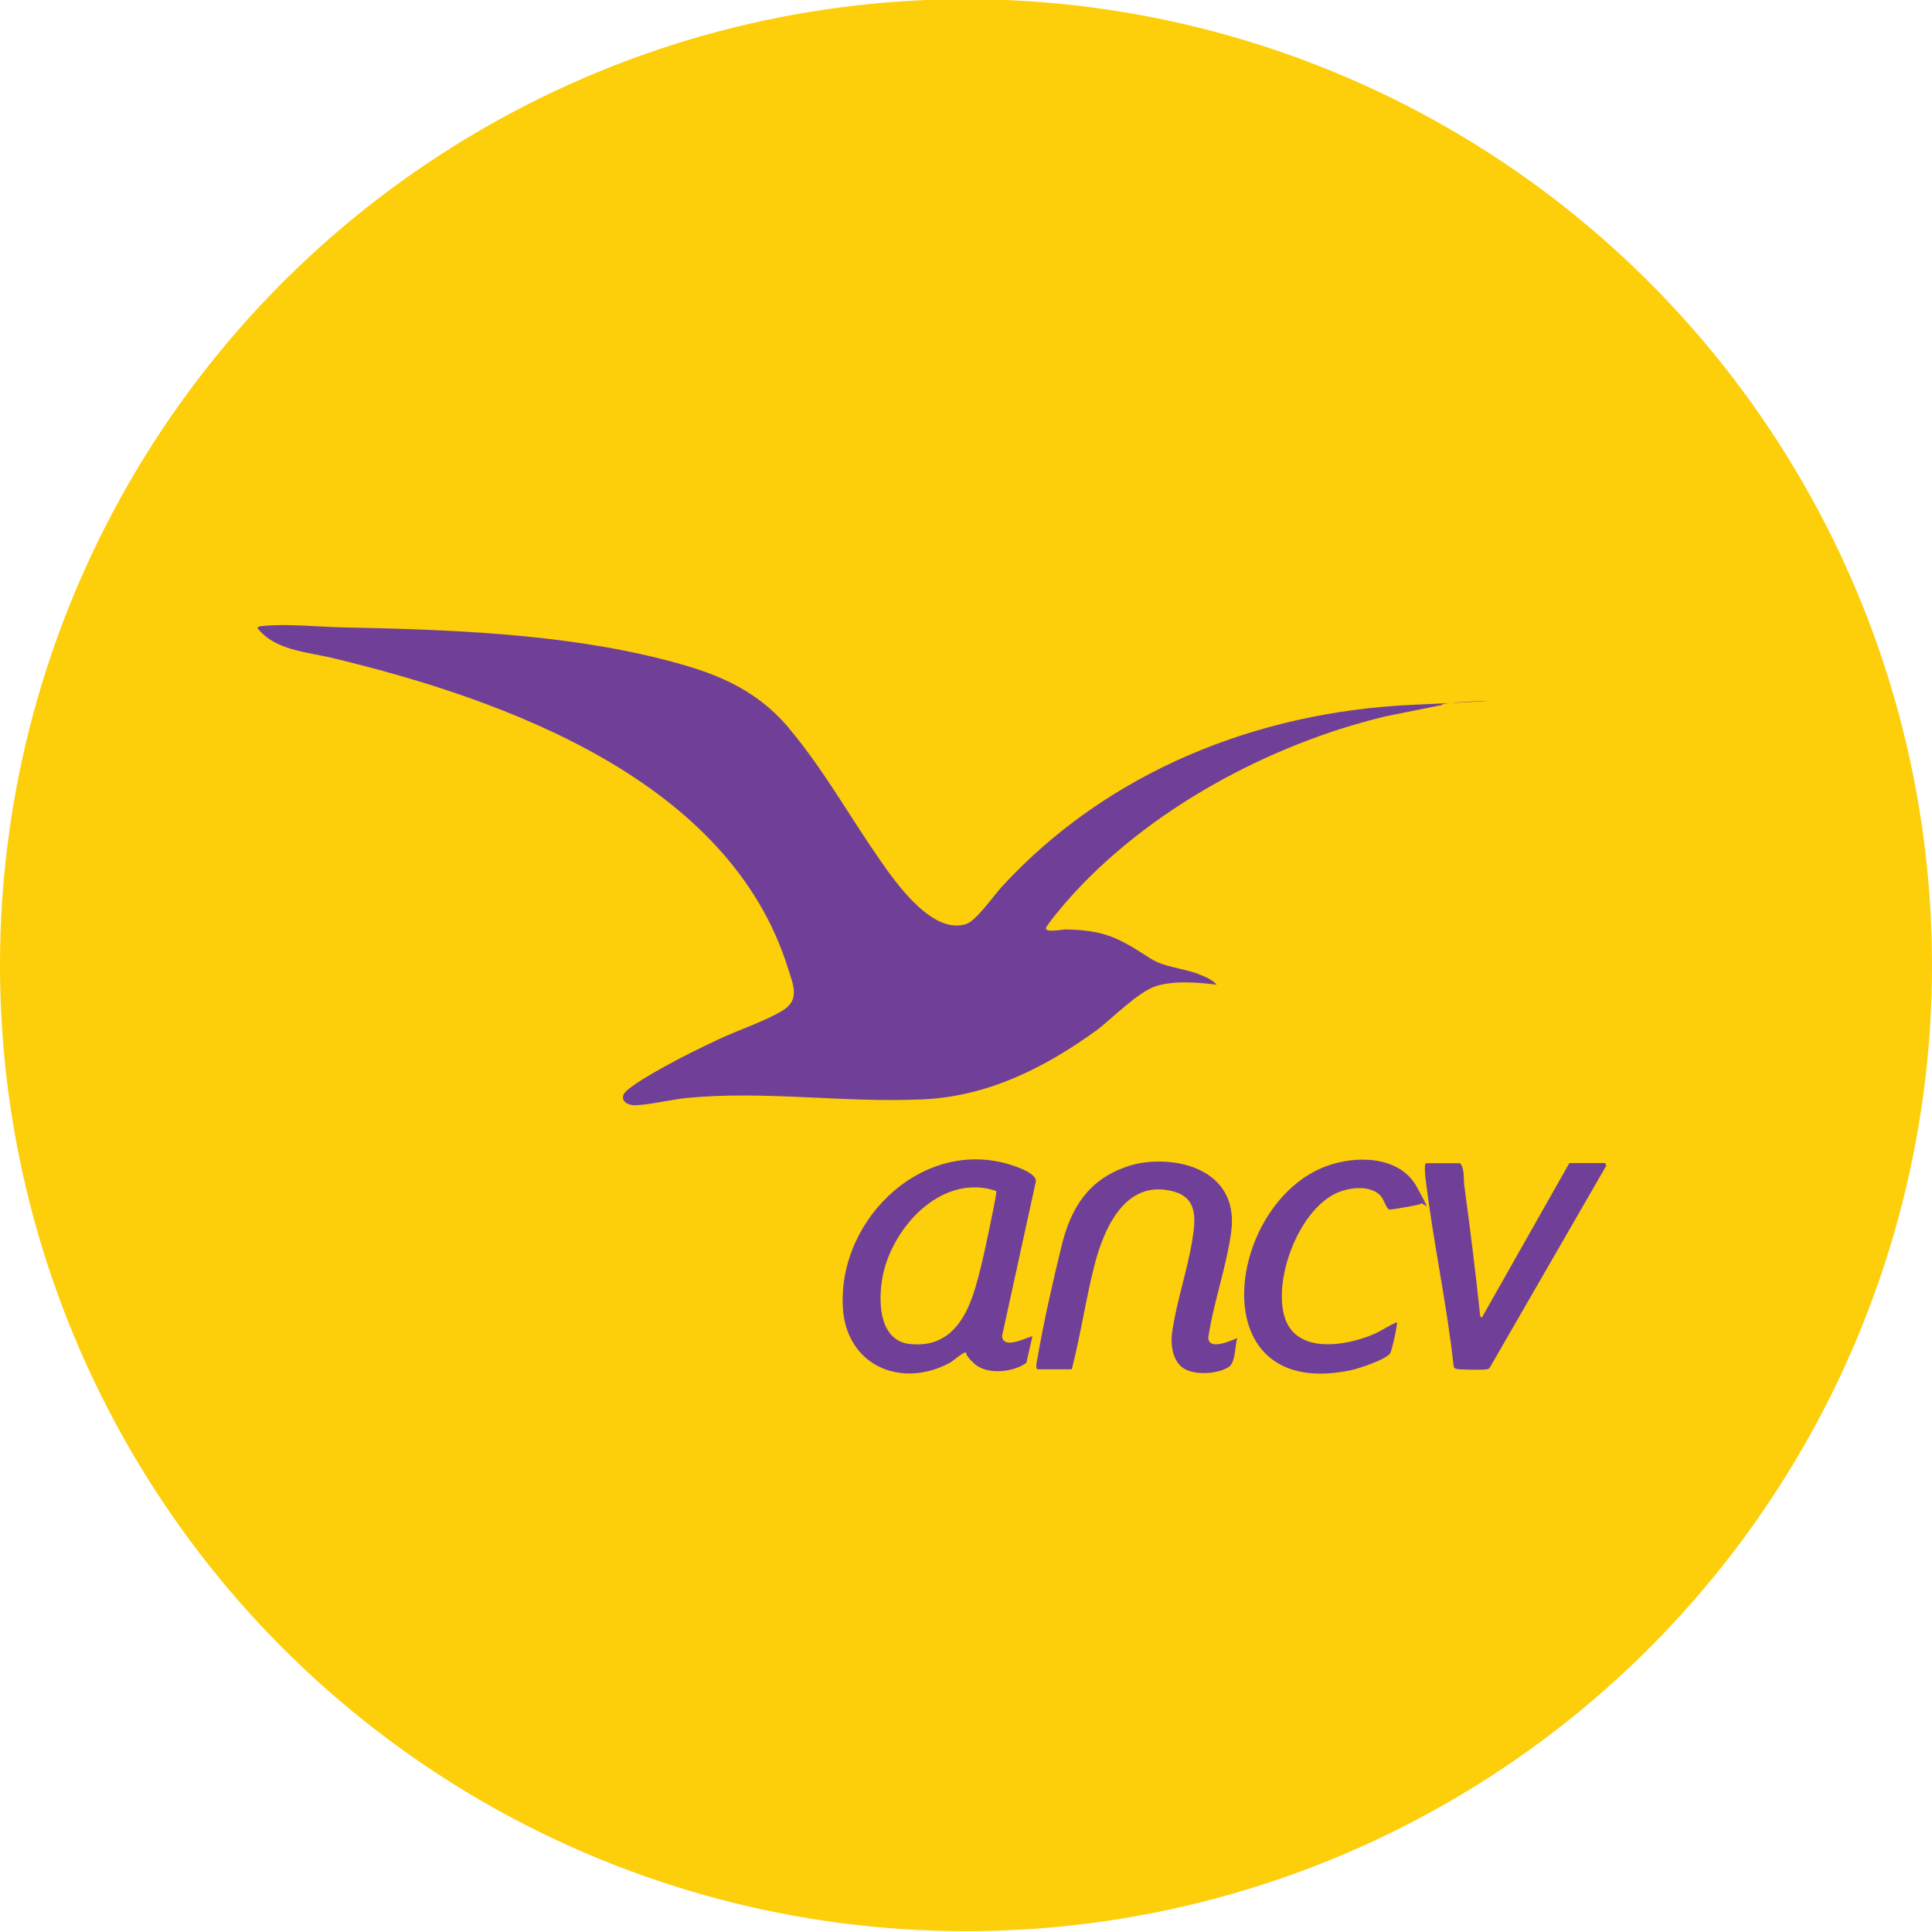
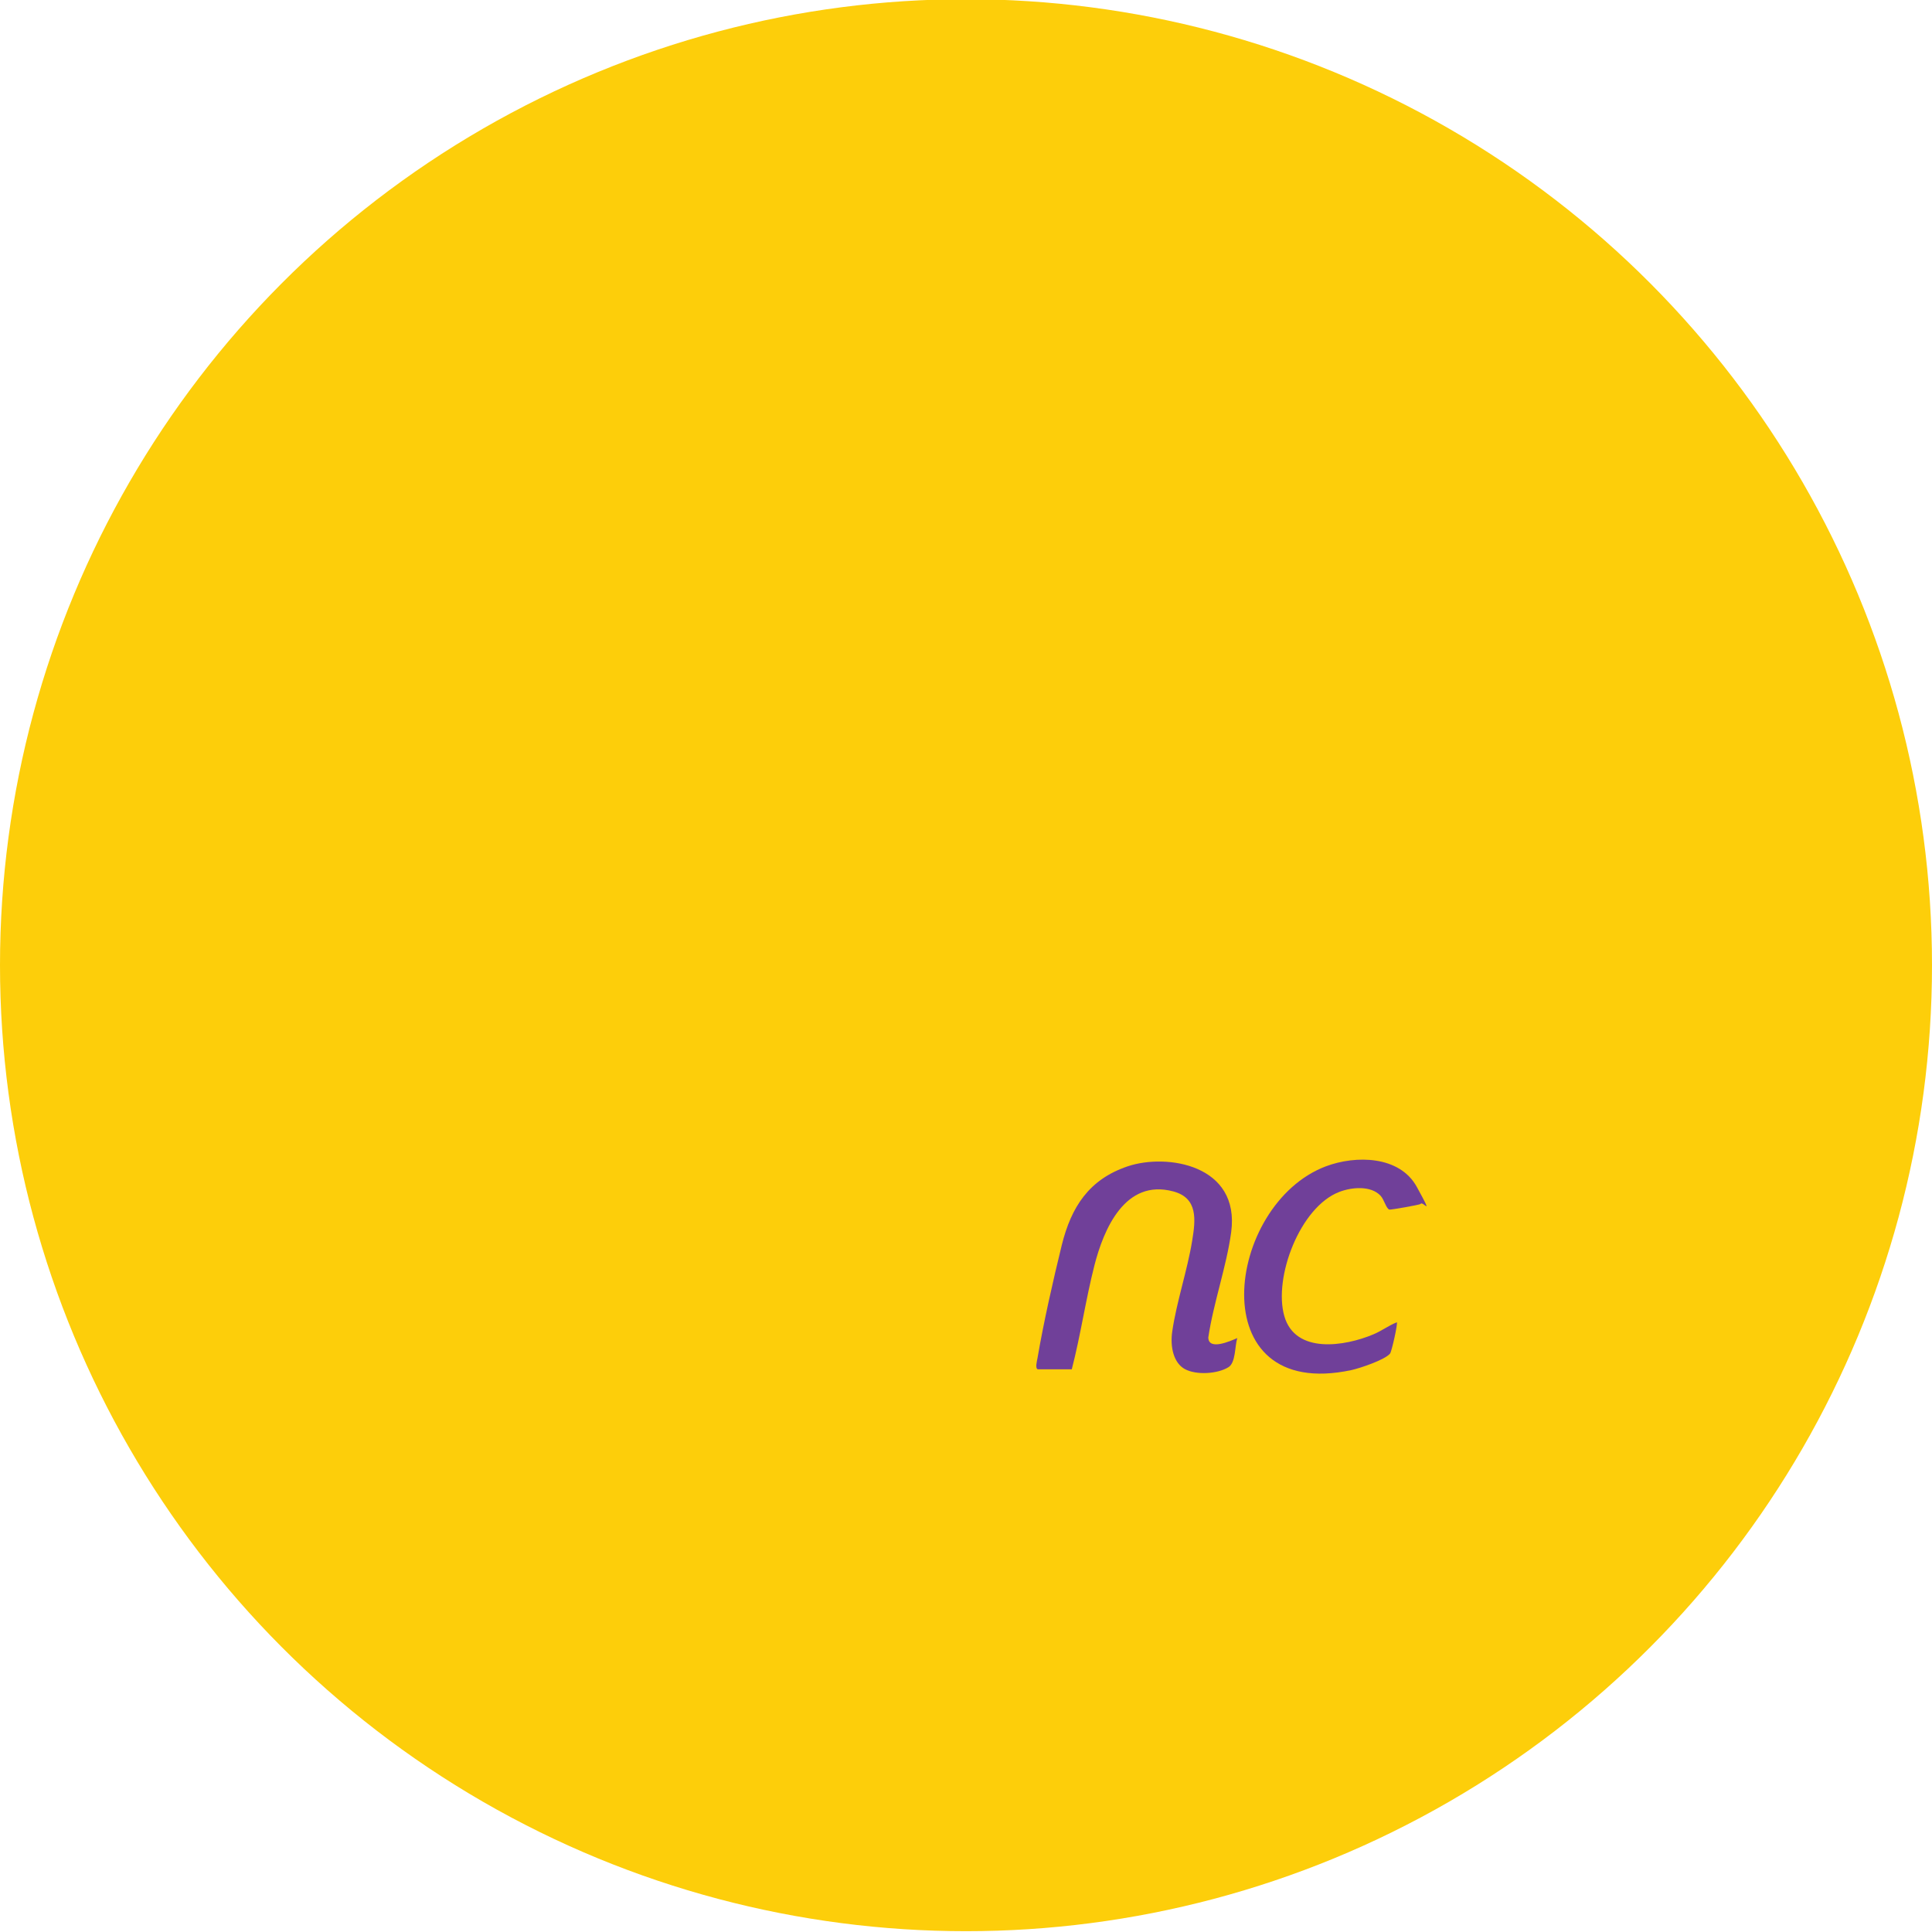
<svg xmlns="http://www.w3.org/2000/svg" id="Layer_1" version="1.1" viewBox="0 0 1200 1200">
  <defs>
    <style>
      .st0 {
        fill: #704099;
      }

      .st1 {
        fill: #fdce0a;
      }
    </style>
  </defs>
  <circle class="st1" cx="600" cy="599.5" r="600" />
  <g>
-     <path class="st0" d="M490.1,452.4c21.3,25.3,37.6,54.7,56.5,81.8,10,14.4,32.7,46.7,53.6,39.7,6.3-2.1,17.1-17.8,22.3-23.4,65.7-71.3,158.3-108.3,254.5-112.7s12.7-1.9,19.1,0l-35.3,7.1c-72.6,17.3-149,58.6-198.3,115-2.2,2.5-12.3,14.5-12.8,16.5-.7,3.1,10.4.9,12,.9,24.9.4,33.4,5.5,53,18.1,8.6,5.5,19.7,5.8,29.4,9.5,4.1,1.6,8.8,3.5,11.6,6.7-11.7-1.4-25.6-2.6-37.1.7s-28.8,21.3-37.6,27.7c-31.7,23-67,40.8-107,42.8-49.4,2.4-98.5-5.6-147.7-.8-10,1-22.7,4.3-32.2,4.5-3.9,0-8.7-2.4-6.7-6.8s21.7-15.2,25.9-17.5c10.6-5.9,21.9-11.4,32.9-16.6,12-5.7,29.7-11.5,40.3-18.2,10.6-6.7,6-16,3-25.8-36.3-116.8-175.5-167.1-283-192.9-15.9-3.8-35.8-4.7-46.6-18.6.7-1.1,1.4-1,2.6-1.2,15.2-1.7,35.4.5,51,.8,64.7,1.3,134.9,3.8,197.7,19.7,31.7,8,57.4,17.5,78.9,42.9Z" />
-     <path class="st0" d="M641.2,830.3l-3.7,16.2c-8.1,5.9-24.5,7.6-32.2.6s-4.1-7.1-5.7-7.1-8,5.7-9.9,6.6c-30.5,16.2-64.3,1.2-66.2-34.7-3-56.1,52.3-107.9,108.1-87.1,3.5,1.3,12.2,4.8,11.8,9l-21,96c.5,9.5,17.9-.5,18.8.3ZM618.7,739.7c-32.3-10.7-61.5,19.5-69.4,48.5-4.1,15.2-5.2,44.4,15.9,46.6,24,2.5,34.6-14.8,40.6-35,4.5-15.1,8.1-33.8,11.3-49.4.3-1.6,2.1-9.9,1.6-10.6Z" />
    <path class="st0" d="M644.6,850.5c-1.8-.5-.5-5.3-.2-6.9,3.8-22.3,9.7-48.3,15.1-70.3,5.9-23.7,16.9-40.8,41-48.9s69.9-1.1,64.2,41c-2.9,21.3-11,43.8-14.2,65.3.1,8.4,13.8,2.2,18,.4-1.6,5-.9,15.3-5.5,18.1-6.8,4.2-19.9,5-27,1.2s-9.3-13.9-7.9-23.4c2.7-18.6,9.4-37.9,12.4-56.5,2.1-12.8,3.7-26.4-11.8-30.5-29.9-8-43.2,23.4-49,46.2-5.4,21.2-8.5,43.1-14,64.3h-21.4Z" />
-     <path class="st0" d="M974.8,722.4h22.1l.8,1.6-72.4,125.5c-.7,1-1.6,1-2.6,1.1-2.2.3-17.1.2-18.4-.4s-1.4-1.3-1.5-2.3c-4.2-38.4-12.6-76.4-17.2-114.6-.2-1.7-1.4-10.8.3-10.8h21c3,3.8,2,9.5,2.6,13.9,3.6,26.5,6.9,52.9,9.7,79.4.1,1.1,0,1.9,1.2,2.6l54.3-95.9Z" />
    <path class="st0" d="M882.4,747.8c-.8.6-18.5,3.7-19.4,3.5-2-.5-3.2-6.1-5.5-8.6-6.1-6.5-18-5.3-25.6-2.4-24.5,9.4-41,53.2-34.2,77.1,6.8,23.9,37.8,18.8,55.3,11.4,5.1-2.1,9.5-5.5,14.6-7.5.7.7-3.2,18.2-4.2,19.4-3.1,3.9-18.9,9.2-24.1,10.3-93.9,20-78.3-103.1-15.7-126.6,18.4-6.9,45.7-6.7,56.4,12.8s4.3,9,2.4,10.4Z" />
  </g>
</svg>